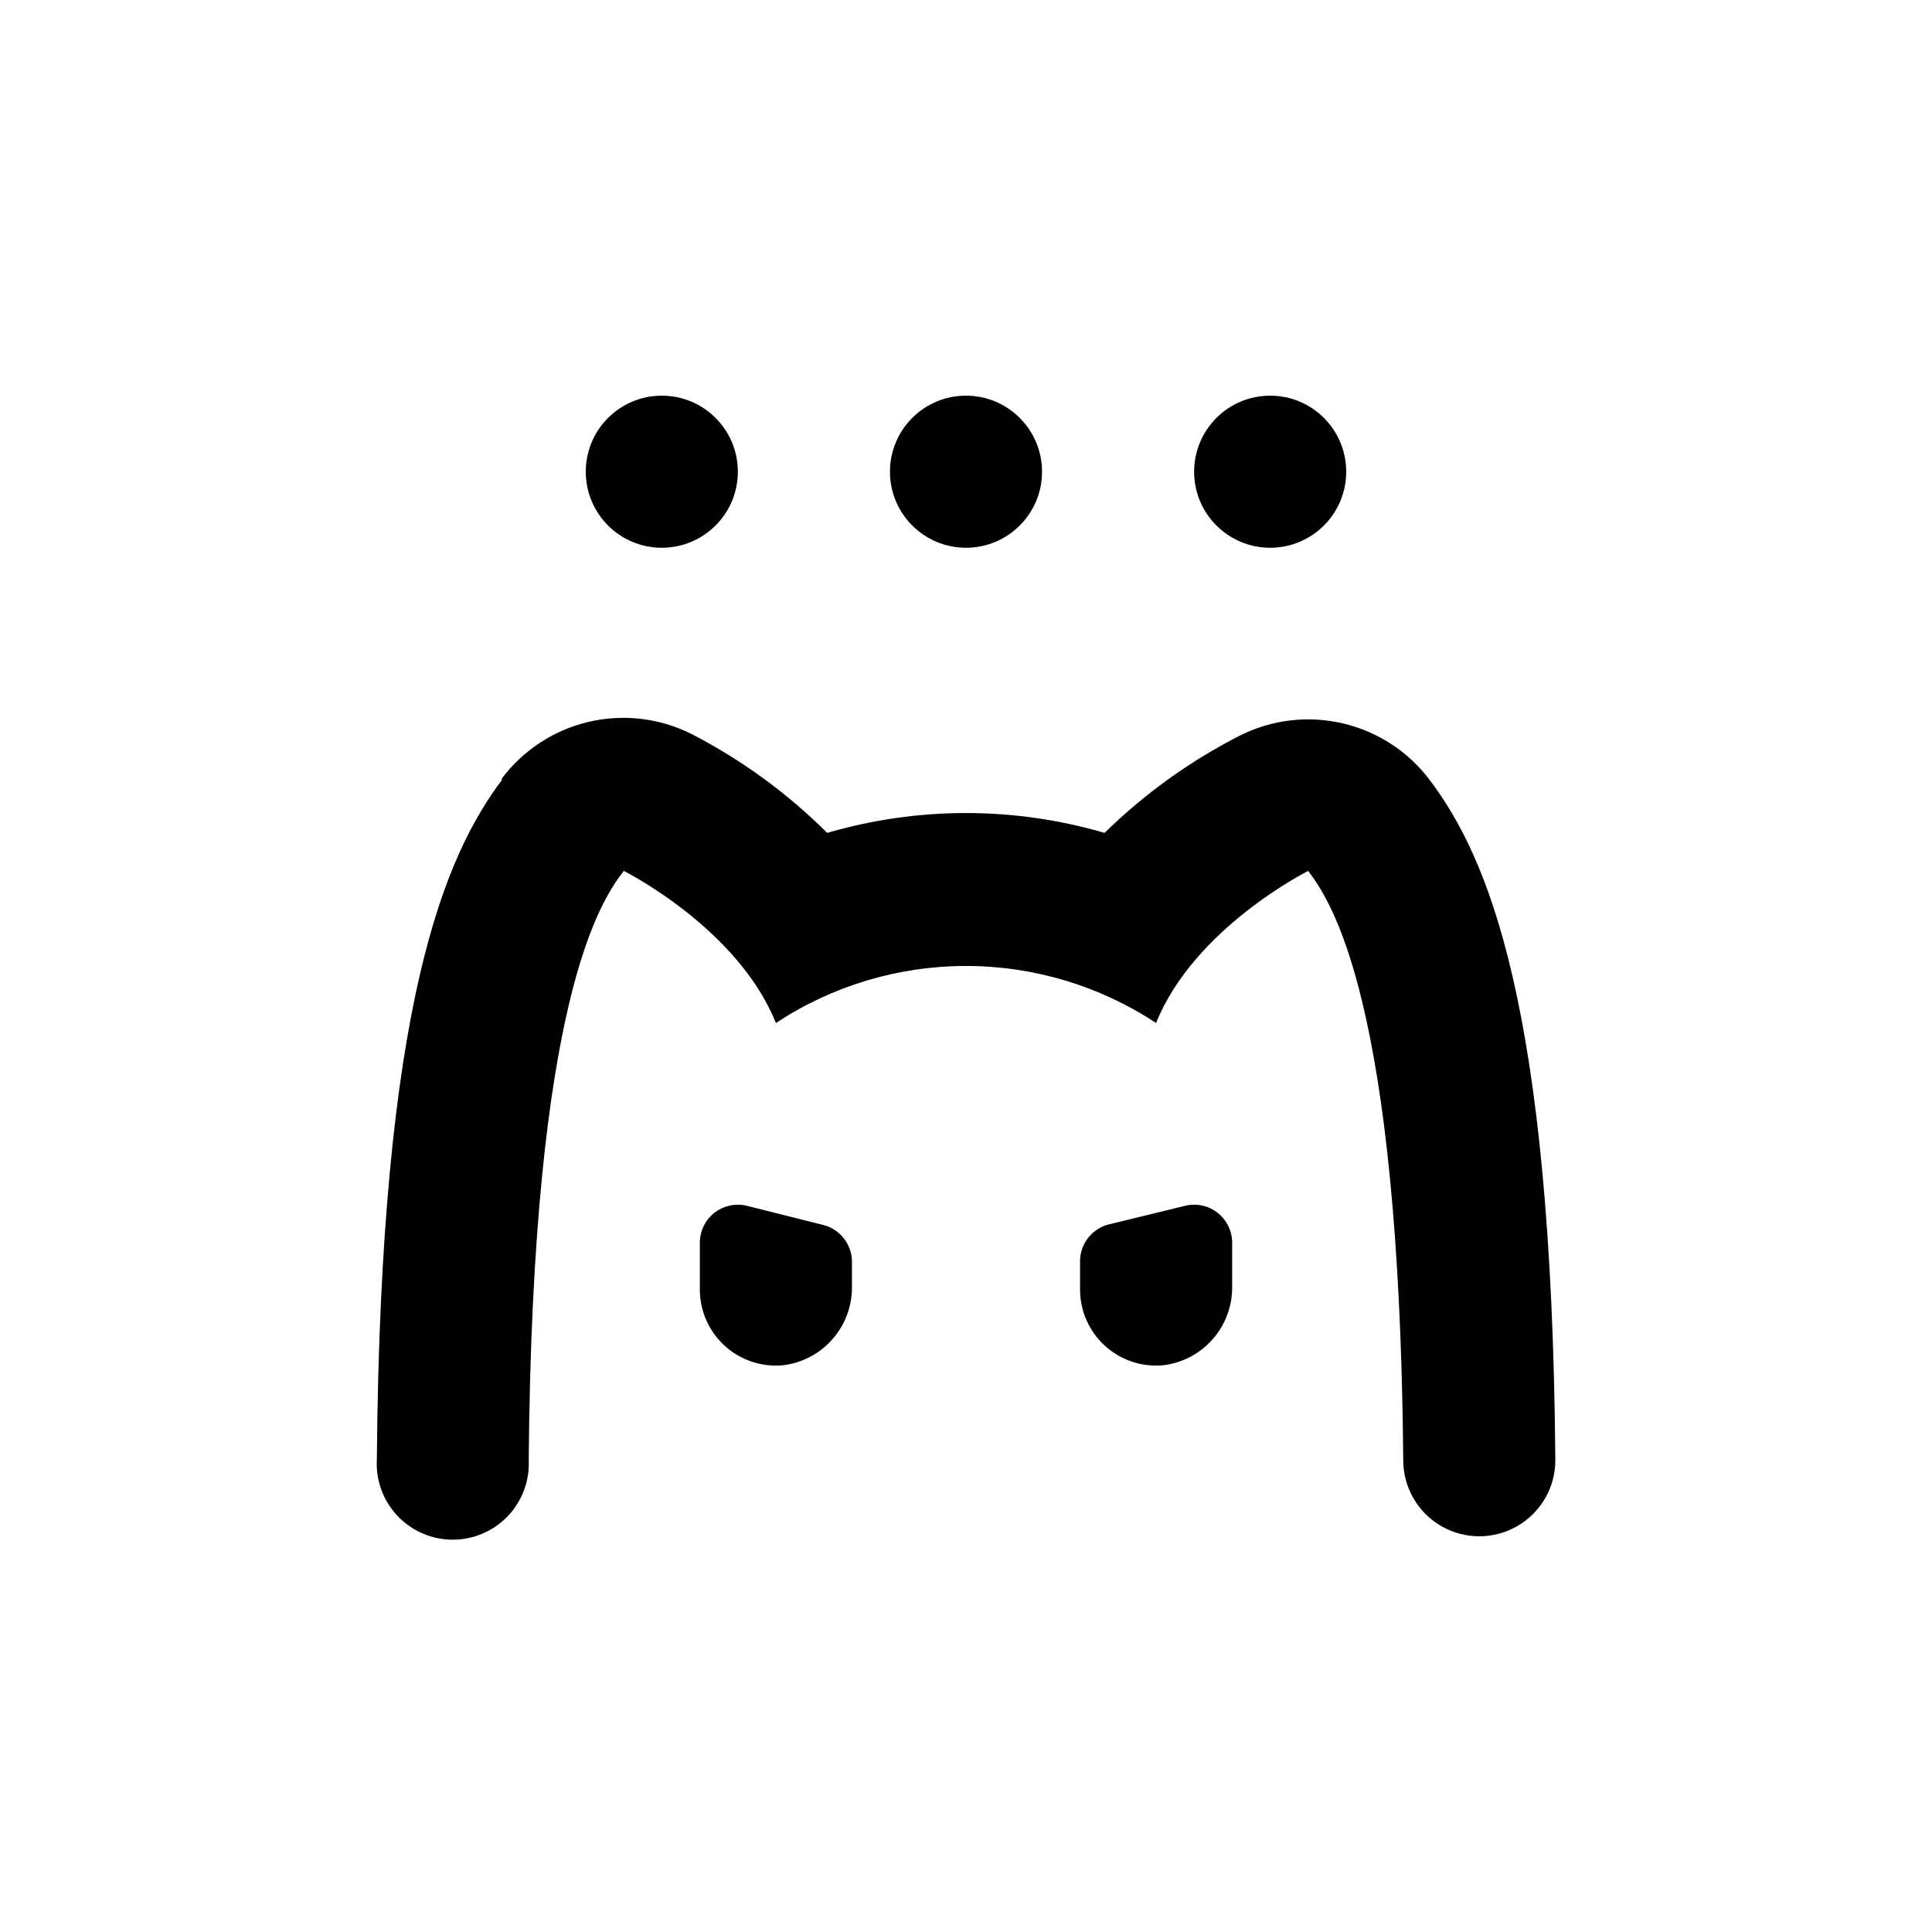
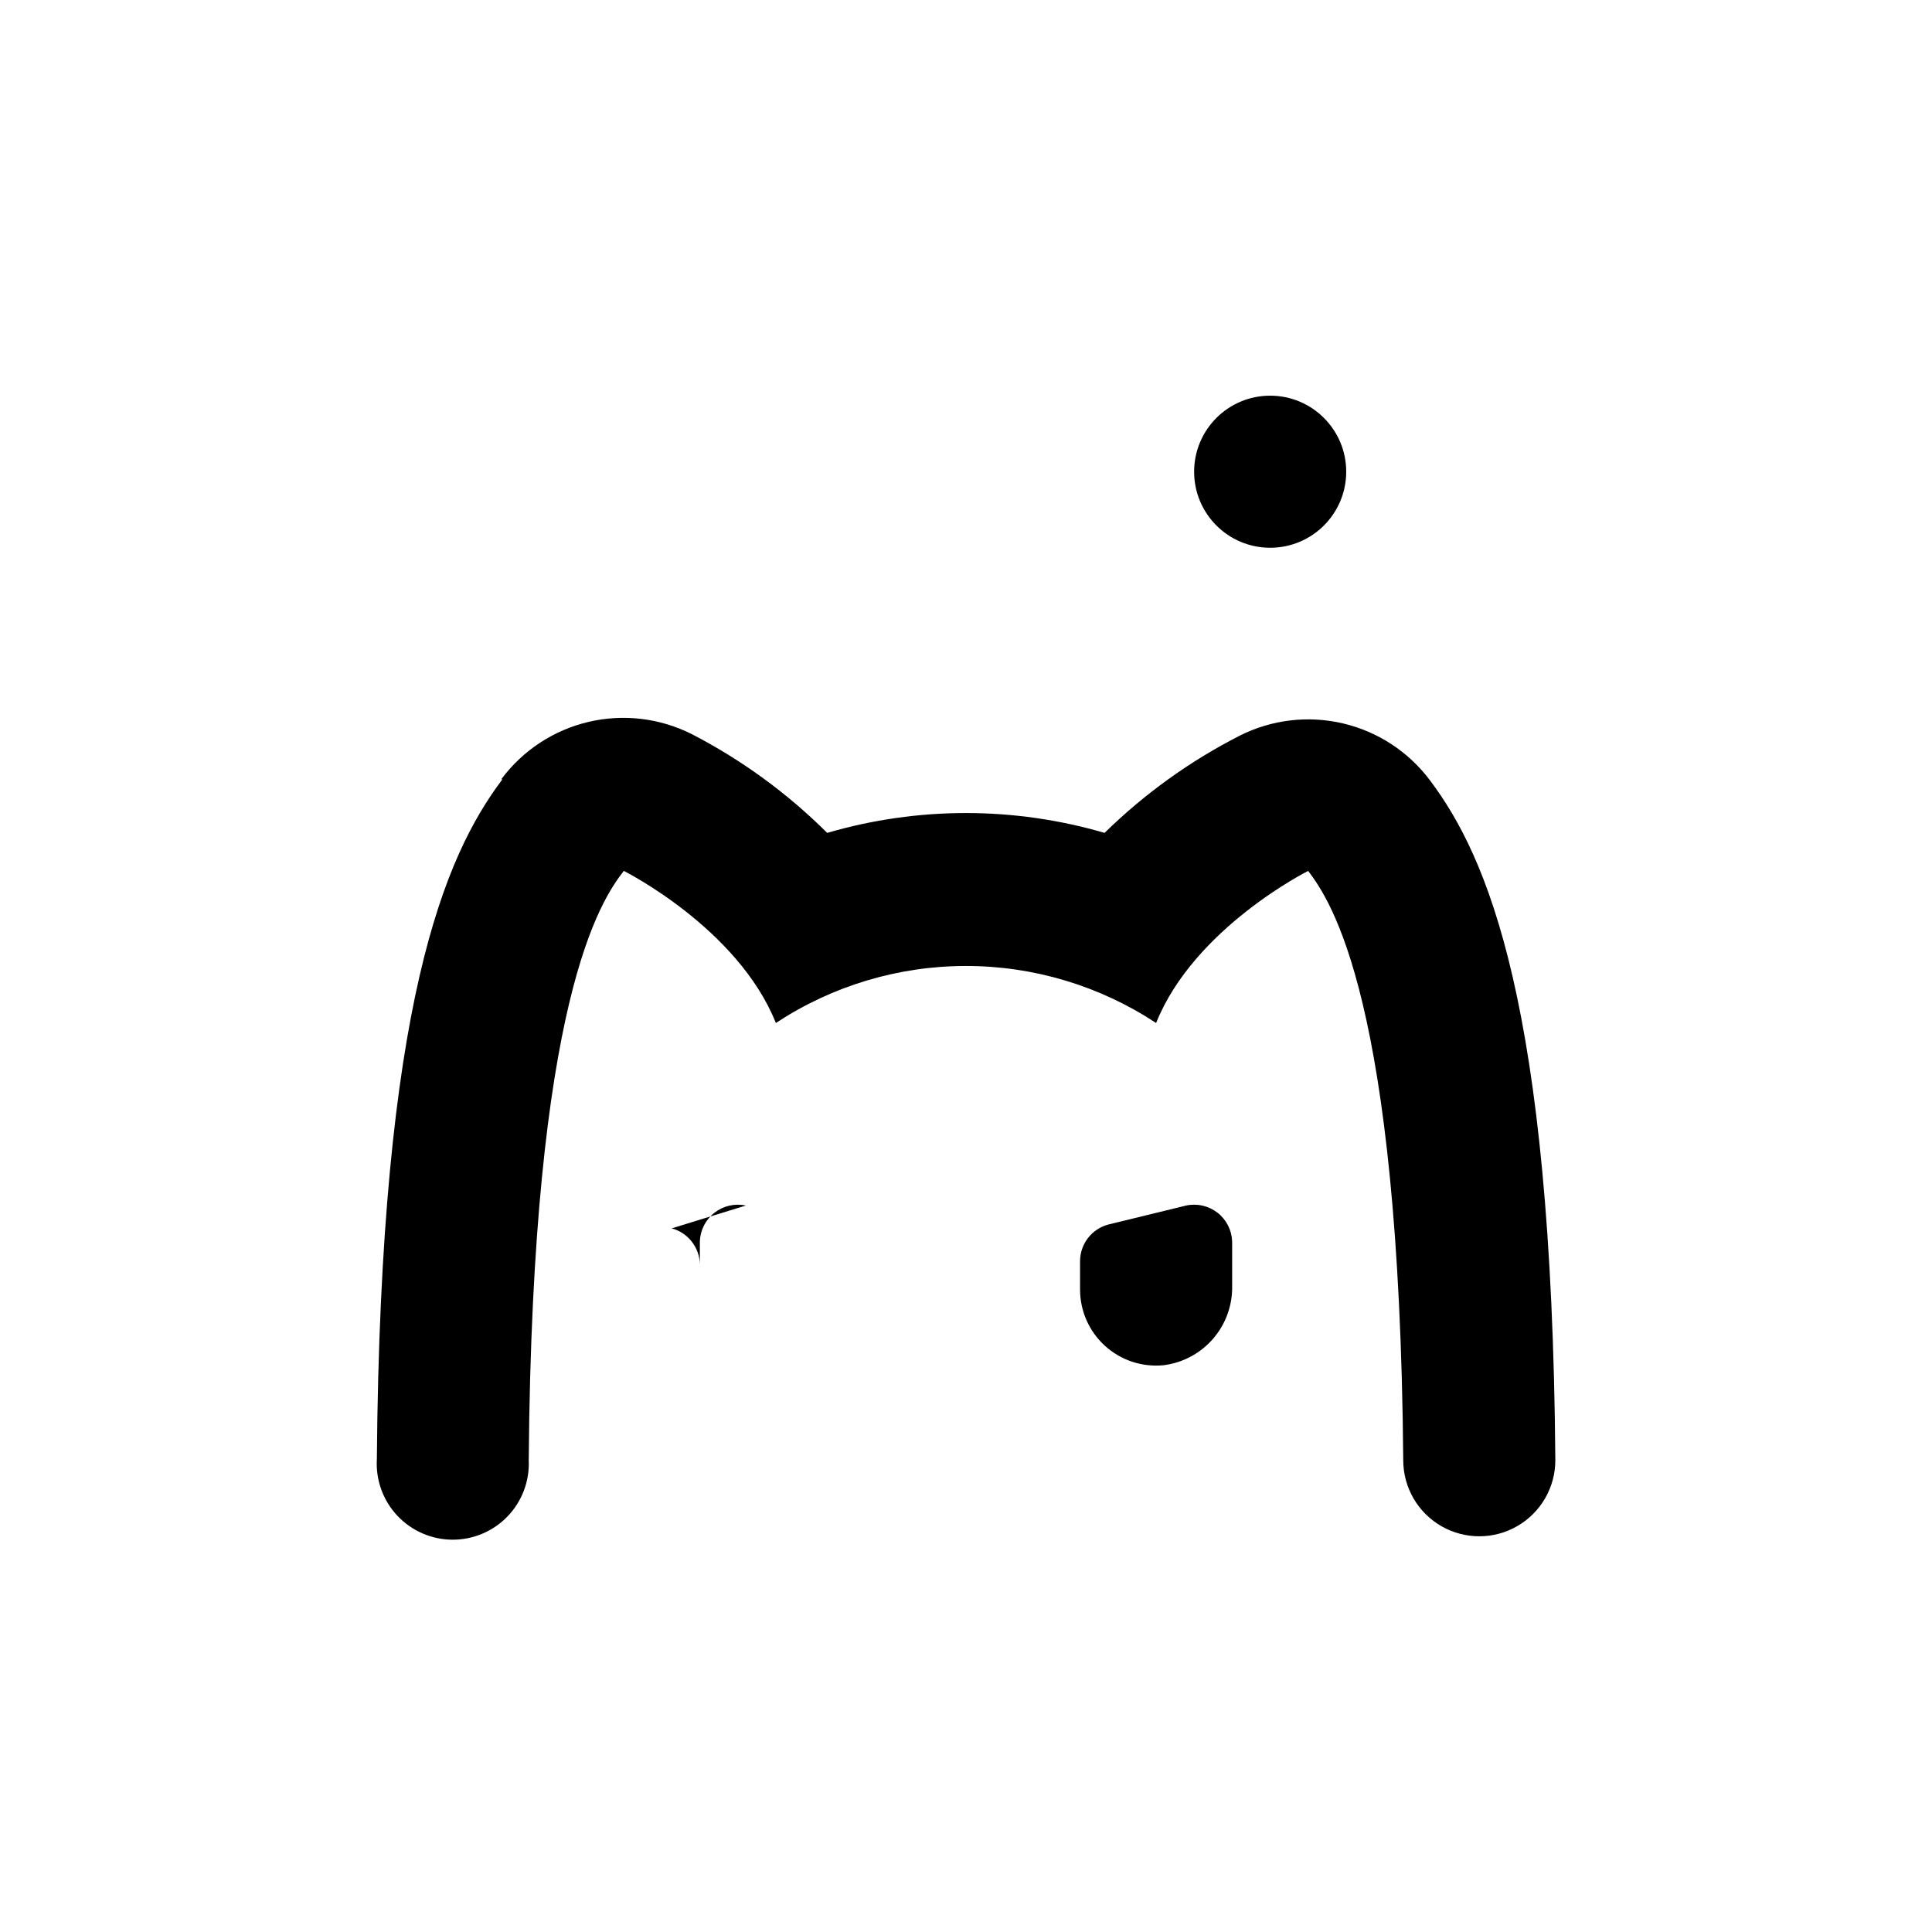
<svg xmlns="http://www.w3.org/2000/svg" fill="#000000" width="800px" height="800px" version="1.1" viewBox="144 144 512 512">
  <g>
-     <path d="m341.66 463.48c-2.918-0.629-5.969 0.074-8.324 1.91-2.352 1.84-3.769 4.629-3.867 7.613v12.645c-0.027 5.703 2.363 11.152 6.578 14.992 4.219 3.844 9.863 5.719 15.539 5.16 5.094-0.633 9.77-3.129 13.129-7.012 3.359-3.879 5.16-8.863 5.059-13.996v-6.598c-0.094-4.481-3.129-8.359-7.457-9.523z" />
+     <path d="m341.66 463.48c-2.918-0.629-5.969 0.074-8.324 1.91-2.352 1.84-3.769 4.629-3.867 7.613v12.645v-6.598c-0.094-4.481-3.129-8.359-7.457-9.523z" />
    <path d="m458.34 463.48-20.656 5.039c-4.379 1.18-7.43 5.141-7.457 9.676v7.453c-0.027 5.703 2.363 11.152 6.578 14.992 4.219 3.844 9.863 5.719 15.539 5.16 5.094-0.633 9.77-3.129 13.129-7.012 3.359-3.879 5.16-8.863 5.059-13.996v-11.789c-0.098-2.984-1.516-5.773-3.867-7.613-2.356-1.836-5.402-2.539-8.324-1.91z" />
    <path d="m277.07 350.62c-15.113 20.152-32.242 58.844-33.199 180.16h-0.004c-0.301 5.508 1.668 10.902 5.453 14.918 3.785 4.019 9.051 6.309 14.57 6.336 5.516 0.027 10.805-2.211 14.629-6.188 3.824-3.981 5.852-9.352 5.602-14.867 0.957-122.32 19.195-148.42 25.191-156.18 0 0 30.23 15.113 40.305 40.305 14.953-9.859 32.473-15.113 50.383-15.113s35.426 5.254 50.379 15.113c10.078-25.191 40.305-40.305 40.305-40.305 5.945 7.91 24.184 34.008 25.191 156.18 0 7.199 3.84 13.852 10.074 17.453 6.238 3.602 13.918 3.602 20.152 0 6.238-3.602 10.078-10.254 10.078-17.453-0.906-121.27-18.137-160.06-33.199-180.16l-0.004 0.004c-5.664-7.582-13.816-12.93-23.027-15.102-9.211-2.176-18.895-1.039-27.352 3.211-13.199 6.723-25.297 15.418-35.871 25.793-24-7.016-49.508-7.016-73.508 0-10.559-10.52-22.676-19.355-35.922-26.195-8.457-4.25-18.137-5.387-27.352-3.215-9.211 2.176-17.363 7.523-23.027 15.102z" />
-     <path d="m420.15 269.01c0 11.129-9.023 20.152-20.152 20.152-11.133 0-20.152-9.023-20.152-20.152 0-11.129 9.02-20.152 20.152-20.152 11.129 0 20.152 9.023 20.152 20.152" />
    <path d="m500.76 269.01c0 11.129-9.023 20.152-20.152 20.152-11.133 0-20.152-9.023-20.152-20.152 0-11.129 9.02-20.152 20.152-20.152 11.129 0 20.152 9.023 20.152 20.152" />
-     <path d="m339.54 269.01c0 11.129-9.023 20.152-20.152 20.152-11.133 0-20.152-9.023-20.152-20.152 0-11.129 9.02-20.152 20.152-20.152 11.129 0 20.152 9.023 20.152 20.152" />
  </g>
</svg>